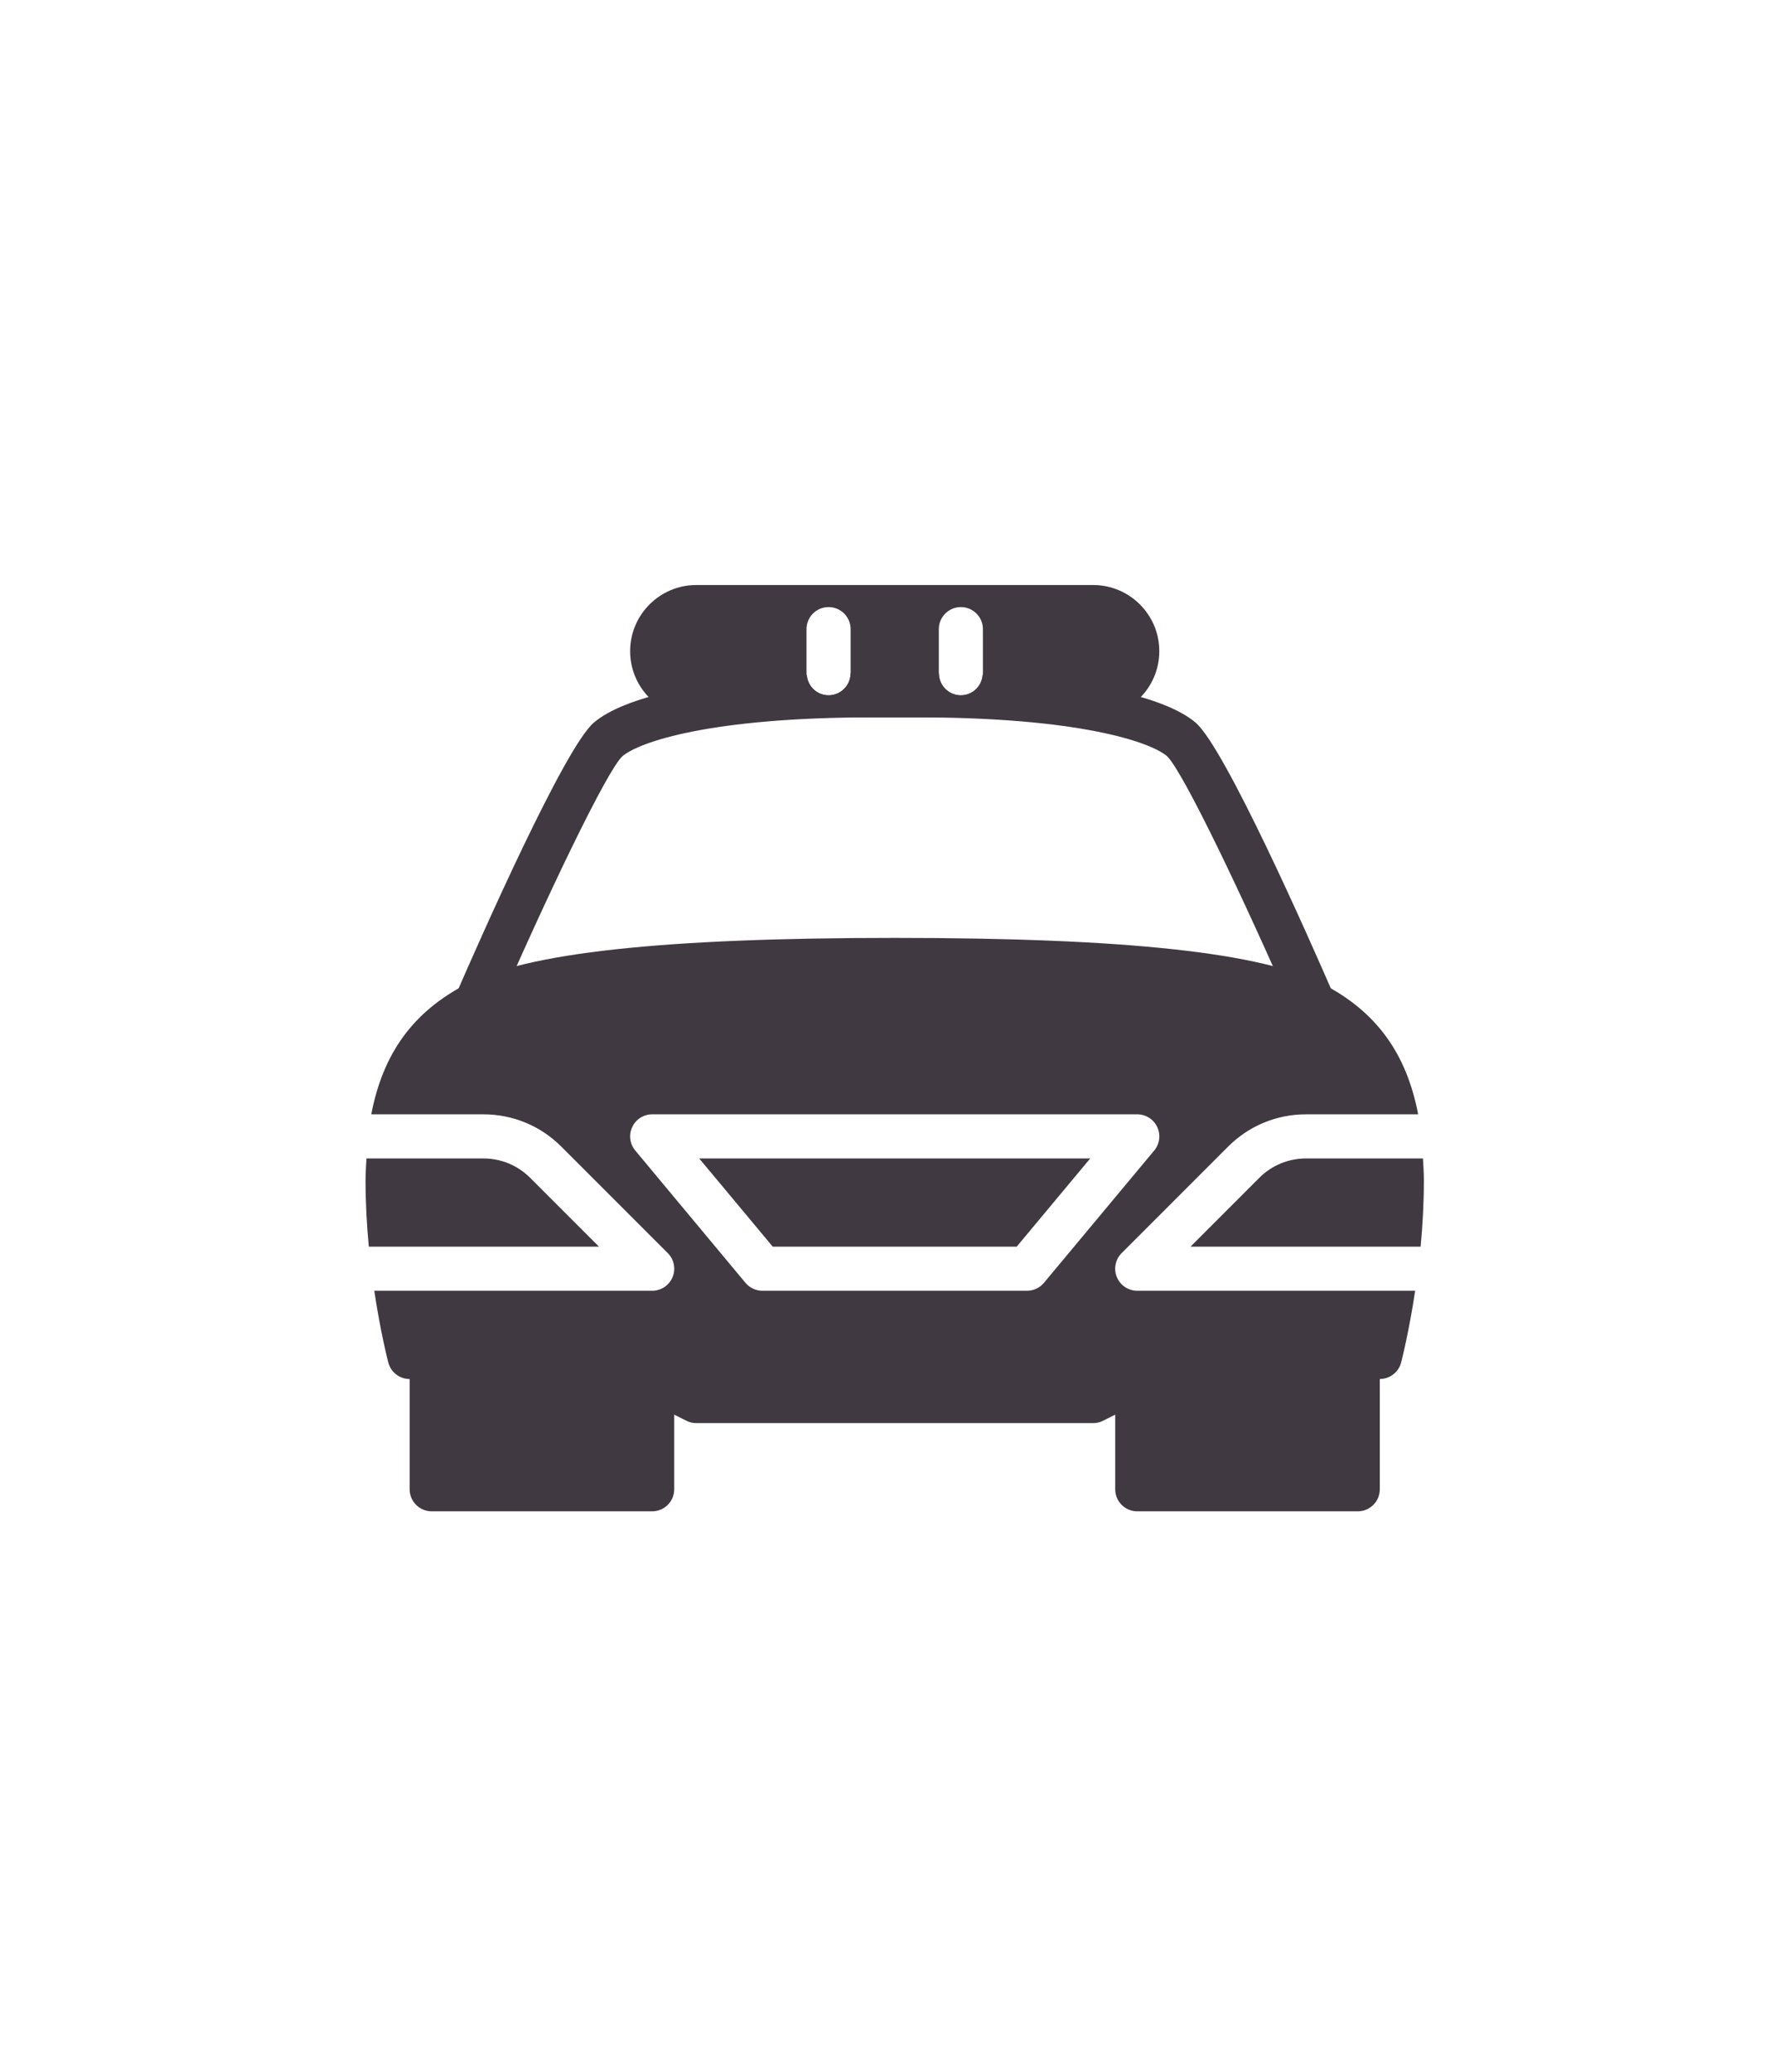
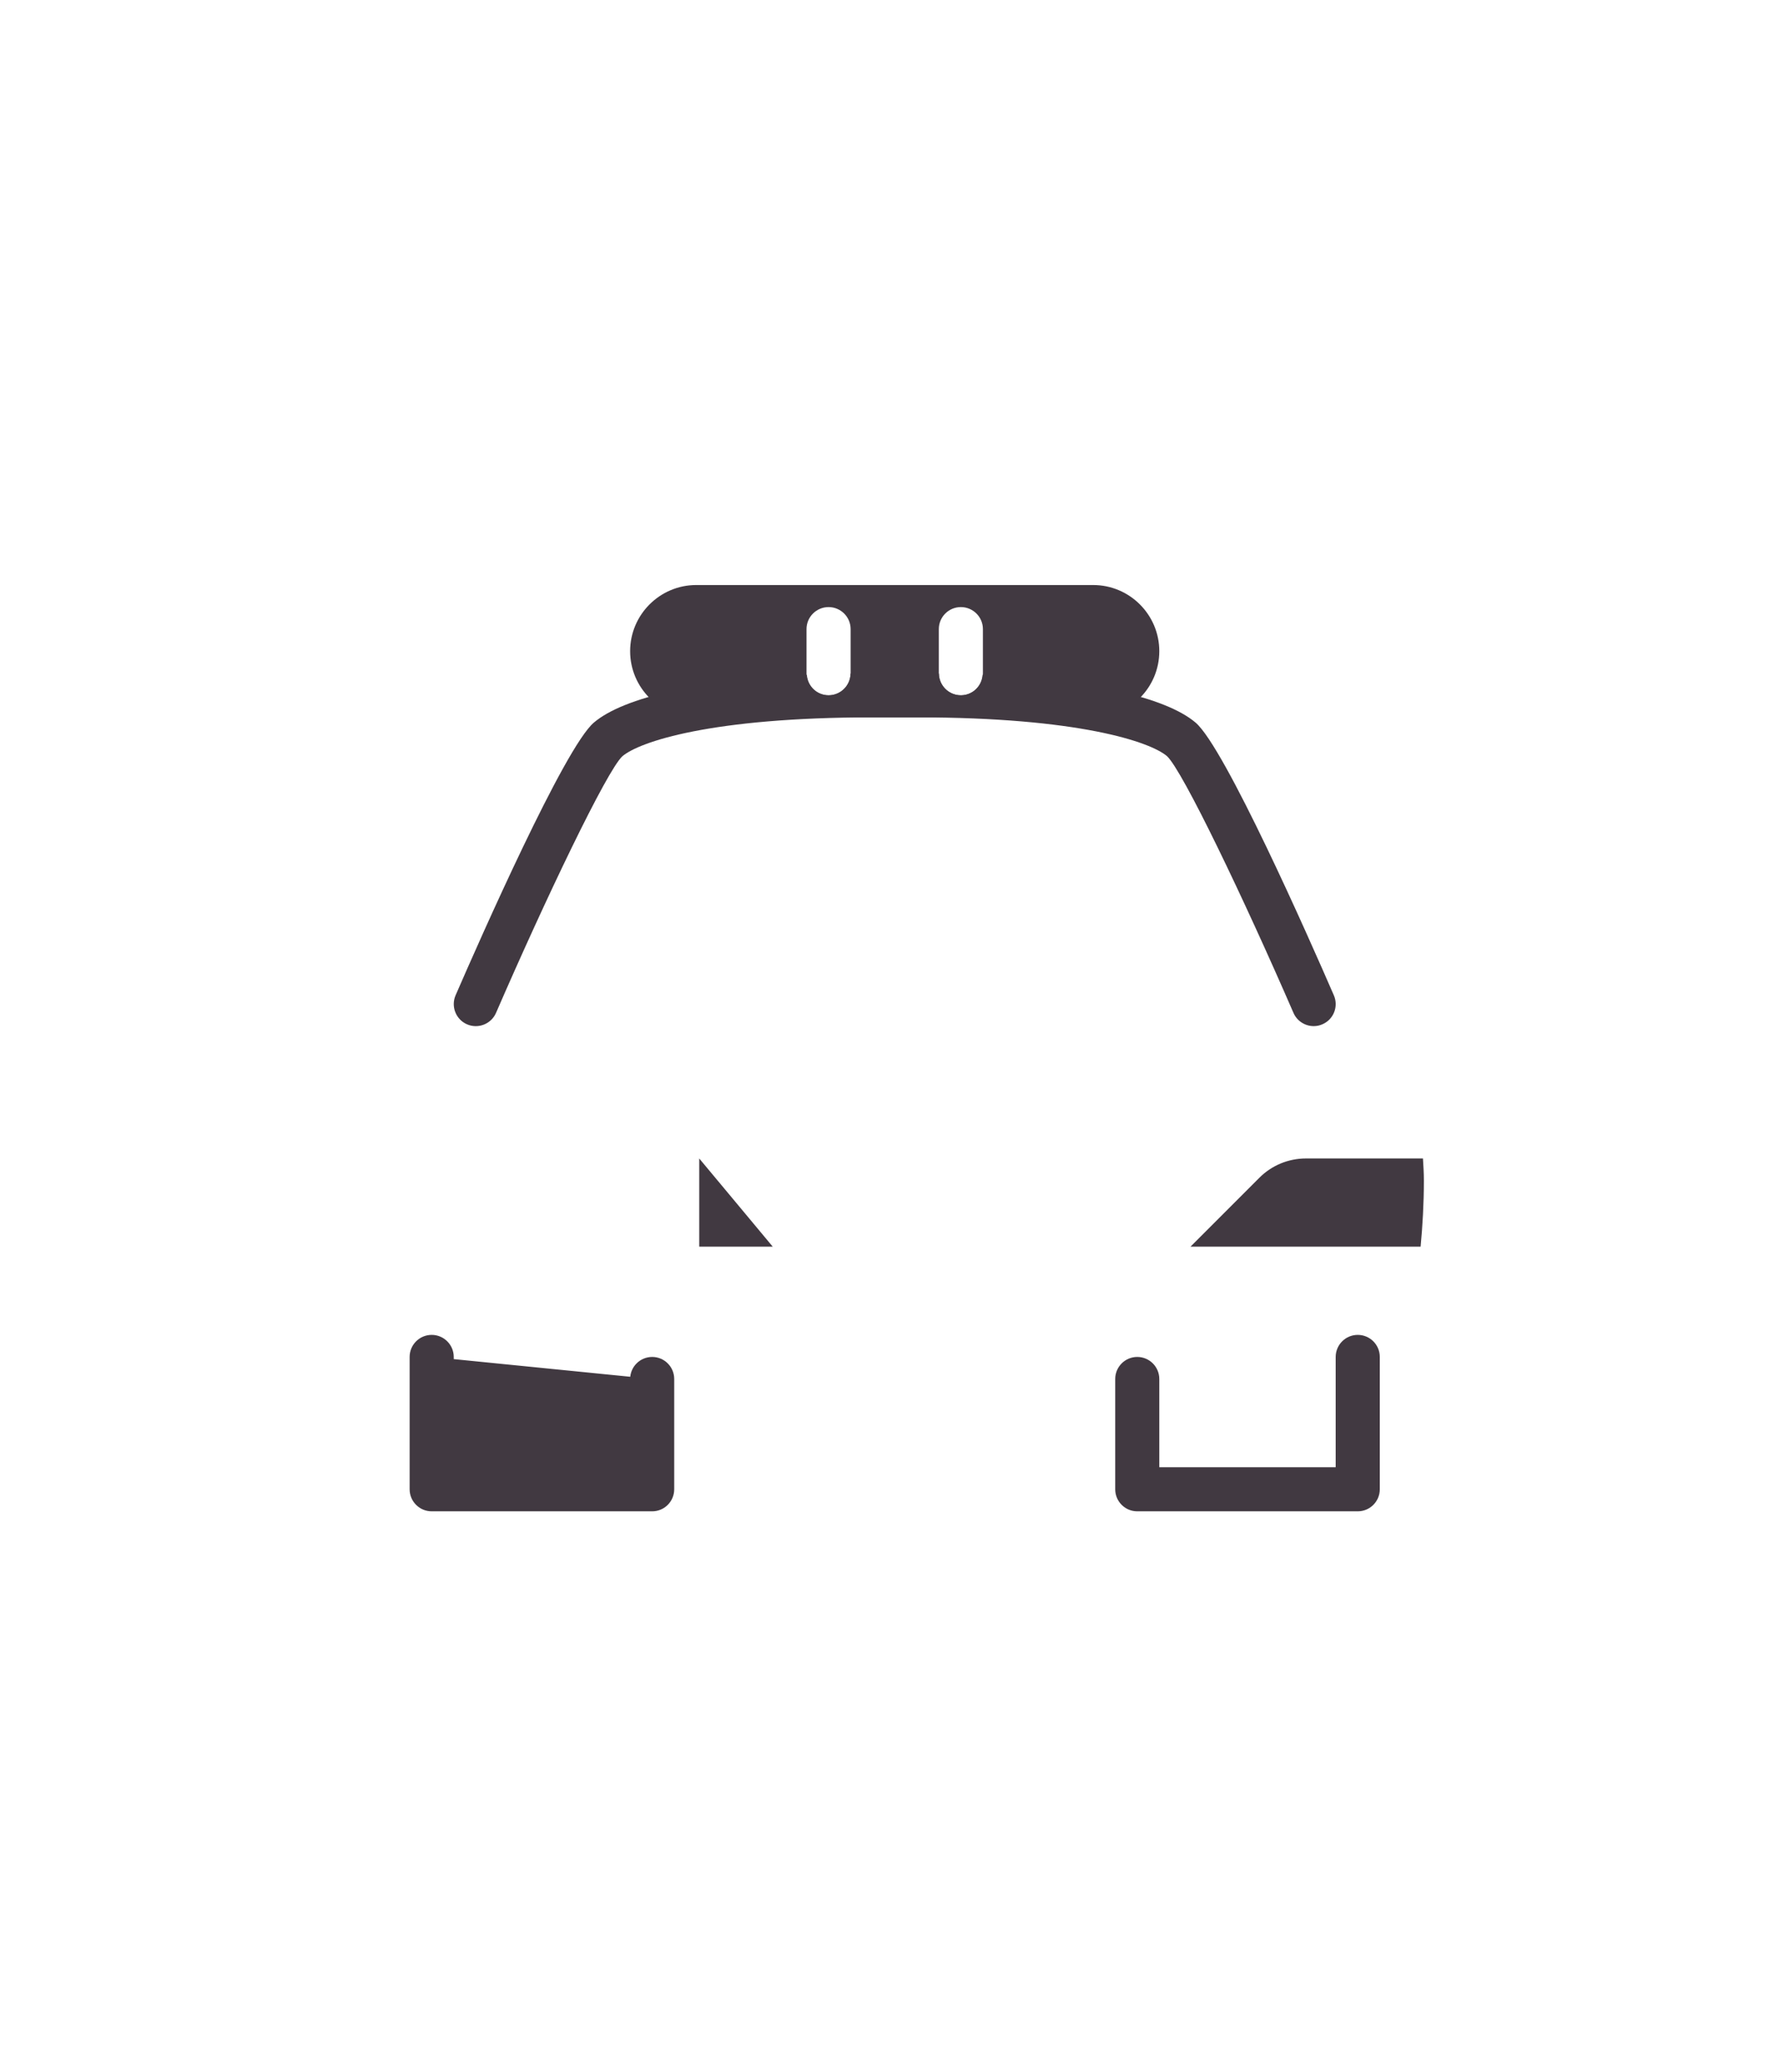
<svg xmlns="http://www.w3.org/2000/svg" width="73" height="85" viewBox="0 0 73 85" fill="none">
  <path d="M17.714 55.666V61.095H26.762V56.571L17.714 55.666Z" fill="#413941" />
  <path d="M26.762 55.667C26.262 55.667 25.857 56.072 25.857 56.572V60.191H18.619V55.667C18.619 55.167 18.213 54.762 17.714 54.762C17.214 54.762 16.809 55.167 16.809 55.667V61.095C16.809 61.595 17.214 62 17.714 62H26.762C27.261 62 27.666 61.595 27.666 61.095V56.572C27.666 56.072 27.261 55.667 26.762 55.667Z" fill="#413941" />
  <path d="M58.39 47.524H53.593C52.87 47.524 52.187 47.806 51.675 48.318L48.851 51.143H58.294C58.374 50.292 58.428 49.377 58.428 48.429C58.428 48.112 58.407 47.822 58.39 47.524Z" fill="#413941" />
-   <path d="M21.753 48.318C21.241 47.806 20.559 47.524 19.833 47.524H15.038C15.022 47.822 15 48.112 15 48.429C15 49.377 15.054 50.292 15.134 51.143H24.578L21.753 48.318Z" fill="#413941" />
-   <path d="M45.83 52.393C45.689 52.055 45.767 51.666 46.026 51.407L50.394 47.039C51.248 46.185 52.384 45.714 53.593 45.714H58.193C57.712 43.199 56.467 41.509 54.322 40.389C51.827 39.084 46.232 38.476 36.714 38.476C27.196 38.476 21.601 39.084 19.105 40.389C16.961 41.509 15.716 43.199 15.235 45.714H19.835C21.043 45.714 22.18 46.185 23.034 47.039L27.402 51.407C27.661 51.666 27.739 52.055 27.598 52.393C27.458 52.732 27.127 52.952 26.762 52.952H15.358C15.613 54.652 15.913 55.819 15.935 55.9C16.04 56.296 16.398 56.572 16.809 56.572H24.738L28.168 58.285C28.292 58.349 28.43 58.381 28.571 58.381H44.857C44.998 58.381 45.135 58.349 45.262 58.285L48.691 56.571H56.619C57.029 56.571 57.388 56.296 57.493 55.9C57.514 55.819 57.815 54.651 58.07 52.952H46.666C46.301 52.952 45.97 52.732 45.83 52.393ZM42.837 52.627C42.665 52.833 42.41 52.952 42.142 52.952H31.285C31.018 52.952 30.762 52.833 30.59 52.627L26.067 47.198C25.842 46.928 25.794 46.552 25.944 46.235C26.09 45.917 26.41 45.714 26.762 45.714H46.666C47.017 45.714 47.338 45.917 47.486 46.235C47.636 46.552 47.587 46.928 47.363 47.198L42.837 52.627Z" fill="#413941" />
-   <path d="M28.692 47.524L31.709 51.143H41.719L44.736 47.524H28.692Z" fill="#413941" />
-   <path d="M46.666 56.571V61.095H55.714V55.666L46.666 56.571Z" fill="#413941" />
+   <path d="M28.692 47.524L31.709 51.143H41.719H28.692Z" fill="#413941" />
  <path d="M55.714 54.762C55.215 54.762 54.809 55.167 54.809 55.667V60.191H47.571V56.572C47.571 56.072 47.166 55.667 46.666 55.667C46.167 55.667 45.762 56.072 45.762 56.572V61.095C45.762 61.595 46.167 62 46.666 62H55.714C56.214 62 56.619 61.595 56.619 61.095V55.667C56.619 55.167 56.214 54.762 55.714 54.762Z" fill="#413941" />
  <path d="M44.857 24H28.571C27.075 24 25.857 25.218 25.857 26.714C25.857 28.211 27.075 29.429 28.571 29.429H44.857C46.353 29.429 47.571 28.211 47.571 26.714C47.571 25.218 46.353 24 44.857 24ZM34.905 27.619C34.905 28.119 34.499 28.524 34 28.524C33.5 28.524 33.095 28.119 33.095 27.619V25.809C33.095 25.31 33.5 24.905 34 24.905C34.499 24.905 34.905 25.31 34.905 25.809V27.619ZM40.333 27.619C40.333 28.119 39.928 28.524 39.428 28.524C38.929 28.524 38.524 28.119 38.524 27.619V25.809C38.524 25.31 38.929 24.905 39.428 24.905C39.928 24.905 40.333 25.31 40.333 25.809V27.619Z" fill="#413941" />
  <path d="M54.733 40.83C53.706 38.464 50.258 30.663 49.06 29.644C47.817 28.587 44.623 27.892 40.319 27.688C40.282 28.155 39.904 28.524 39.428 28.524C38.934 28.524 38.536 28.128 38.527 27.635C38.223 27.63 37.932 27.619 37.619 27.619H35.809C35.496 27.619 35.205 27.63 34.901 27.635C34.892 28.128 34.494 28.524 34 28.524C33.524 28.524 33.146 28.155 33.109 27.688C28.803 27.892 25.609 28.587 24.368 29.644C23.17 30.663 19.723 38.464 18.695 40.83C18.496 41.288 18.706 41.822 19.163 42.021C19.621 42.22 20.155 42.01 20.354 41.552C22.397 36.848 24.896 31.623 25.538 31.025C26.235 30.431 29.181 29.429 35.809 29.429H37.619C44.247 29.429 47.193 30.431 47.886 31.019C48.532 31.622 51.033 36.848 53.076 41.551C53.224 41.891 53.557 42.095 53.906 42.095C54.026 42.095 54.149 42.072 54.266 42.019C54.724 41.822 54.934 41.288 54.733 40.83Z" fill="#413941" />
</svg>